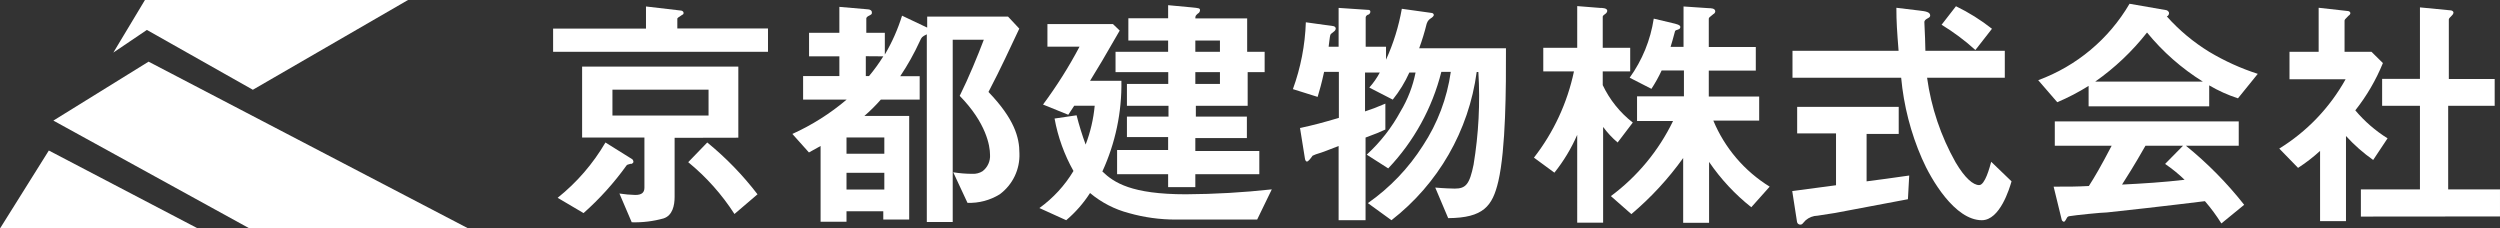
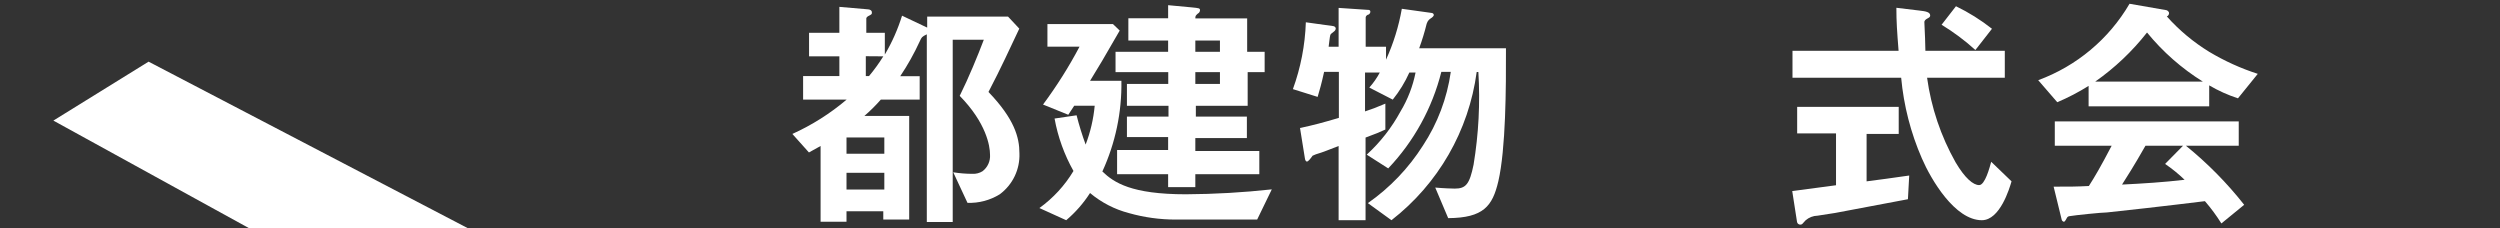
<svg xmlns="http://www.w3.org/2000/svg" id="_レイヤー_2" viewBox="0 0 229.762 21">
  <rect x="0" y="0" width="229.762" height="21" fill="#333333" stroke="none" />
  <defs>
    <style>.cls-1{fill:#fff;}</style>
  </defs>
  <g id="_レイヤー_6">
    <g id="_レイヤー_2-2">
      <g id="_レイヤー_3">
-         <path class="cls-1" d="M50.833,4.762V2.631h8.536V.595l3.155,.369c.143,0,.298,.071,.298,.226s-.071,.131-.155,.19c-.286,.19-.417,.274-.417,.333v.905h8.333v2.143h-19.75Zm7.143,10.286c-.298,.071-.345,.095-.393,.155-1.15,1.603-2.476,3.073-3.952,4.381l-2.381-1.405c1.765-1.409,3.254-3.133,4.393-5.083l2.464,1.536c.068,.065,.107,.156,.107,.25,0,.095-.131,.167-.226,.19l-.012-.024Zm4.024-2.381v5.429c0,.762-.179,1.702-1.012,1.976-.953,.266-1.94,.386-2.929,.357l-1.131-2.643c.485,.075,.974,.119,1.464,.131,.619,0,.833-.25,.833-.667v-4.607h-5.726V6.119h14.357v6.536l-5.857,.012Zm3.119-4.429h-8.833v2.381h8.833v-2.381Zm2.381,11.429c-1.157-1.801-2.592-3.408-4.25-4.762l1.75-1.81c1.719,1.403,3.269,3.001,4.619,4.762l-2.119,1.81Z" />
        <path class="cls-1" d="M91.881,17.857c-.889,.549-1.92,.823-2.964,.786l-1.31-2.81c.587,.094,1.18,.142,1.774,.143,.323,.015,.642-.068,.917-.238,.472-.359,.732-.932,.69-1.524,0-.798-.345-2.917-2.786-5.405,.833-1.679,1.655-3.679,2.214-5.155h-2.857V20.405h-2.381V3.155c-.464,.226-.464,.25-.643,.631-.512,1.118-1.113,2.193-1.798,3.214h1.786v2.155h-3.571c-.469,.534-.974,1.035-1.512,1.5h4.119v9.524h-2.381v-.762h-3.381v.964h-2.381v-6.964l-1.071,.595-1.524-1.702c1.801-.815,3.48-1.877,4.988-3.155h-4v-2.167h3.333v-1.81h-2.786V3.012h2.786V.631l2.619,.226c.167,0,.369,.095,.369,.274s0,.179-.369,.369c0,0-.143,.107-.143,.179v1.333h1.702v2c.664-1.125,1.195-2.324,1.583-3.571l2.31,1.095V1.524h7.429l1.036,1.107c-.881,1.857-1.655,3.571-2.833,5.821,2.381,2.476,2.845,4.179,2.845,5.631,.06,1.48-.618,2.894-1.81,3.774Zm-10.607-5.226h-3.476v1.5h3.476v-1.5Zm0,3.25h-3.476v1.536h3.476v-1.536Zm-1.702-10.714v1.821h.298c.478-.572,.916-1.177,1.31-1.81l-1.607-.012Z" />
        <path class="cls-1" d="M115.536,20.179h-7.464c-1.461,.003-2.916-.197-4.321-.595-1.312-.343-2.532-.973-3.571-1.845-.602,.938-1.34,1.78-2.19,2.5l-2.464-1.119c1.264-.91,2.33-2.069,3.131-3.405-.843-1.499-1.431-3.129-1.738-4.821l2.024-.298c.231,.911,.509,1.809,.833,2.69,.439-1.147,.719-2.349,.833-3.571h-1.881c-.179,.274-.429,.667-.548,.833l-2.321-.94c1.253-1.686,2.375-3.465,3.357-5.321h-2.952V2.214h6.024l.619,.595c-1.56,2.714-1.821,3.143-2.726,4.619h2.881c.048,2.874-.55,5.722-1.75,8.333,1.071,1.024,2.667,2.095,7.679,2.095,2.637-.014,5.271-.165,7.893-.452l-1.345,2.774Zm-.869-13.548v3.095h-4.762v.988h4.69v1.976h-4.738v1.19h5.881v2.131h-5.881v1.19h-2.5v-1.19h-4.69v-2.226h4.69v-1.19h-3.786v-1.881h3.821v-.988h-3.821v-2.012h3.798v-1.083h-4.845v-1.869h4.833v-1.036h-3.655V1.679h3.655V.476l2.167,.202c.69,.071,.762,.071,.762,.274-.009,.128-.086,.242-.202,.298-.202,.19-.226,.202-.226,.44h4.762v3.071h1.607v1.869h-1.56Zm-2.548-2.905h-2.262v1.036h2.262v-1.036Zm0,2.905h-2.262v1.083h2.262v-1.083Z" />
        <path class="cls-1" d="M137.702,16.667c-.536,2.274-1.357,3.357-4.607,3.381l-1.19-2.81c.786,.071,1.619,.095,1.798,.095,1.012,0,1.357-.393,1.726-2.202,.465-2.812,.613-5.667,.44-8.512h-.155c-.721,5.392-3.535,10.284-7.833,13.619l-2.167-1.571c2.019-1.41,3.739-3.207,5.06-5.286,1.344-2.041,2.218-4.354,2.56-6.774h-.869c-.837,3.327-2.518,6.382-4.881,8.869l-1.976-1.262c1.25-1.143,2.3-2.487,3.107-3.976,.664-1.102,1.131-2.31,1.381-3.571h-.571c-.4,.891-.912,1.727-1.524,2.488l-2.155-1.107c.375-.42,.699-.884,.964-1.381h-1.357v3.571c.56-.179,1.06-.369,1.869-.714v2.381c-.595,.274-.833,.369-1.821,.738v7.595h-2.476v-6.821c-.69,.274-1.655,.643-1.786,.667-.209,.057-.412,.133-.607,.226-.155,.226-.393,.536-.512,.536s-.179-.143-.202-.345l-.44-2.738c1.286-.274,2.071-.488,3.571-.929V6.607h-1.357c-.25,1.131-.393,1.607-.595,2.298l-2.274-.714c.718-1.972,1.12-4.045,1.19-6.143l2.476,.345c.143,0,.274,.107,.274,.226-.01,.097-.057,.187-.131,.25-.298,.238-.321,.238-.369,.345s-.131,.94-.155,1.083h.917V.726l2.667,.179c.119,0,.25,0,.25,.19-.011,.109-.079,.204-.179,.25-.107,0-.25,.143-.25,.25v2.702h1.869v1.19c.681-1.491,1.169-3.064,1.452-4.679l2.738,.381c.107,0,.202,.095,.202,.19s-.143,.226-.262,.298-.298,.202-.393,.5c-.188,.766-.419,1.521-.69,2.262h7.976c.012,3.619-.012,9.25-.702,12.226Z" />
-         <path class="cls-1" d="M148.667,13.095c-.499-.422-.946-.902-1.333-1.429v8.798h-2.381V12.393c-.542,1.246-1.246,2.415-2.095,3.476l-1.881-1.381c1.813-2.329,3.071-5.04,3.679-7.929h-2.821v-2.167h3.119V.56l2.095,.167c.179,0,.667,0,.667,.274-.017,.113-.082,.213-.179,.274-.095,.06-.238,.179-.238,.25v2.869h2.524v2.167h-2.524v1.262c.639,1.347,1.585,2.526,2.762,3.44l-1.393,1.833Zm12.286,5.952c-1.497-1.184-2.806-2.589-3.881-4.167v5.595h-2.381v-5.952c-1.367,1.909-2.967,3.641-4.762,5.155l-1.881-1.655c2.434-1.806,4.395-4.176,5.714-6.905h-3.31v-2.262h4.31v-2.381h-2.048c-.271,.586-.586,1.151-.94,1.69l-2-1.024c1.158-1.608,1.917-3.469,2.214-5.429l1.952,.464c.488,.119,.488,.238,.488,.298s0,.19-.226,.25-.262,.119-.262,.155c-.179,.667-.274,1.012-.405,1.429h1.19V.595l2.298,.155c.19,0,.619,0,.619,.298-.011,.109-.079,.204-.179,.25-.369,.298-.417,.321-.417,.44v2.583h4.321v2.167h-4.321v2.381h4.631v2.214h-4.214c1.047,2.517,2.859,4.641,5.179,6.071l-1.69,1.893Z" />
        <path class="cls-1" d="M175.345,18.31l-6.69,1.262-1.607,.25c-.408,.008-.8,.16-1.107,.429-.298,.333-.321,.393-.488,.393-.147,.002-.274-.104-.298-.25l-.44-2.833,4.024-.536v-4.762h-3.571v-2.44h9.333v2.488h-2.952v4.357c1.488-.19,1.976-.262,3.917-.536l-.119,2.179Zm6.798,1.929c-2.476,0-4.667-3.726-5.512-5.679-1.027-2.355-1.67-4.859-1.905-7.417h-9.988v-2.476h9.75c-.143-1.833-.202-2.643-.202-3.952l2.071,.25c.643,.071,1.036,.143,1.036,.464,0,.107-.071,.179-.262,.274s-.274,.226-.274,.321c.071,1.381,.071,1.726,.095,2.643h7.298v2.476h-7.143c.376,2.733,1.264,5.371,2.619,7.774,.869,1.476,1.631,2.095,2.167,2.095s.964-1.607,1.107-2.143l1.869,1.798c-.19,.655-1.06,3.571-2.726,3.571Zm-.595-15.643c-.96-.87-2.001-1.647-3.107-2.321l1.321-1.702c1.175,.569,2.285,1.263,3.31,2.071l-1.524,1.952Z" />
        <path class="cls-1" d="M205.679,9.036c-.921-.3-1.808-.699-2.643-1.19v1.929h-11.083v-1.881c-.919,.576-1.882,1.078-2.881,1.5l-1.75-2.024c3.528-1.296,6.495-3.779,8.393-7.024l3.286,.571c.179,0,.345,.143,.345,.298-.004,.13-.083,.246-.202,.298,1.132,1.267,2.444,2.362,3.893,3.25,1.406,.842,2.904,1.521,4.464,2.024l-1.821,2.25Zm-1.524,11.5c-.45-.721-.955-1.406-1.512-2.048-3.155,.393-8.333,.976-9,1.036-.476,0-2.917,.25-3.464,.345-.099,.012-.185,.075-.226,.167-.143,.274-.214,.345-.274,.345-.102-.021-.181-.101-.202-.202l-.738-3.024c1.452,0,2.095,0,3.238-.06,.583-.917,1.06-1.726,2.095-3.702h-5.226v-2.238h16.905v2.238h-4.857c1.983,1.604,3.779,3.425,5.357,5.429l-2.095,1.714Zm-6.833-17.548c-1.357,1.729-2.962,3.25-4.762,4.512h9.893c-1.947-1.212-3.68-2.736-5.131-4.512Zm1.655,12.083l1.655-1.679h-3.452c-1.083,1.905-1.75,2.929-2.155,3.571,1.929-.095,3.833-.214,5.75-.44-.553-.534-1.15-1.02-1.786-1.452h-.012Z" />
-         <path class="cls-1" d="M218.107,14.702c-.911-.641-1.749-1.38-2.5-2.202v7.821h-2.381v-6.452c-.63,.575-1.307,1.097-2.024,1.56l-1.726-1.774c2.544-1.566,4.642-3.759,6.095-6.369h-5.155v-2.524h2.679V.714l2.667,.298c.143,0,.25,.095,.25,.202-.018,.097-.079,.18-.167,.226-.321,.321-.369,.369-.369,.464v2.857h2.476l1.048,1.036c-.637,1.56-1.49,3.023-2.536,4.345,.847,1.007,1.848,1.875,2.964,2.571l-1.321,1.988Zm-1.131,5.202v-2.5h5.429v-7.679h-3.476v-2.476h3.476V.679l2.833,.274c.107,0,.25,.095,.25,.202-.008,.092-.05,.177-.119,.238-.179,.19-.31,.298-.31,.393V7.262h4.214v2.464h-4.274v7.679h4.762v2.488l-12.786,.012Z" />
-         <polygon class="cls-1" points="4.488 13.833 0 21 18.19 21 4.488 13.833" />
        <polygon class="cls-1" points="4.905 11.083 22.94 21 43.048 21 13.655 5.667 4.905 11.083" />
-         <polygon class="cls-1" points="10.417 4.833 13.5 2.75 23.238 8.25 37.5 0 13.321 0 10.417 4.833" />
      </g>
    </g>
  </g>
</svg>